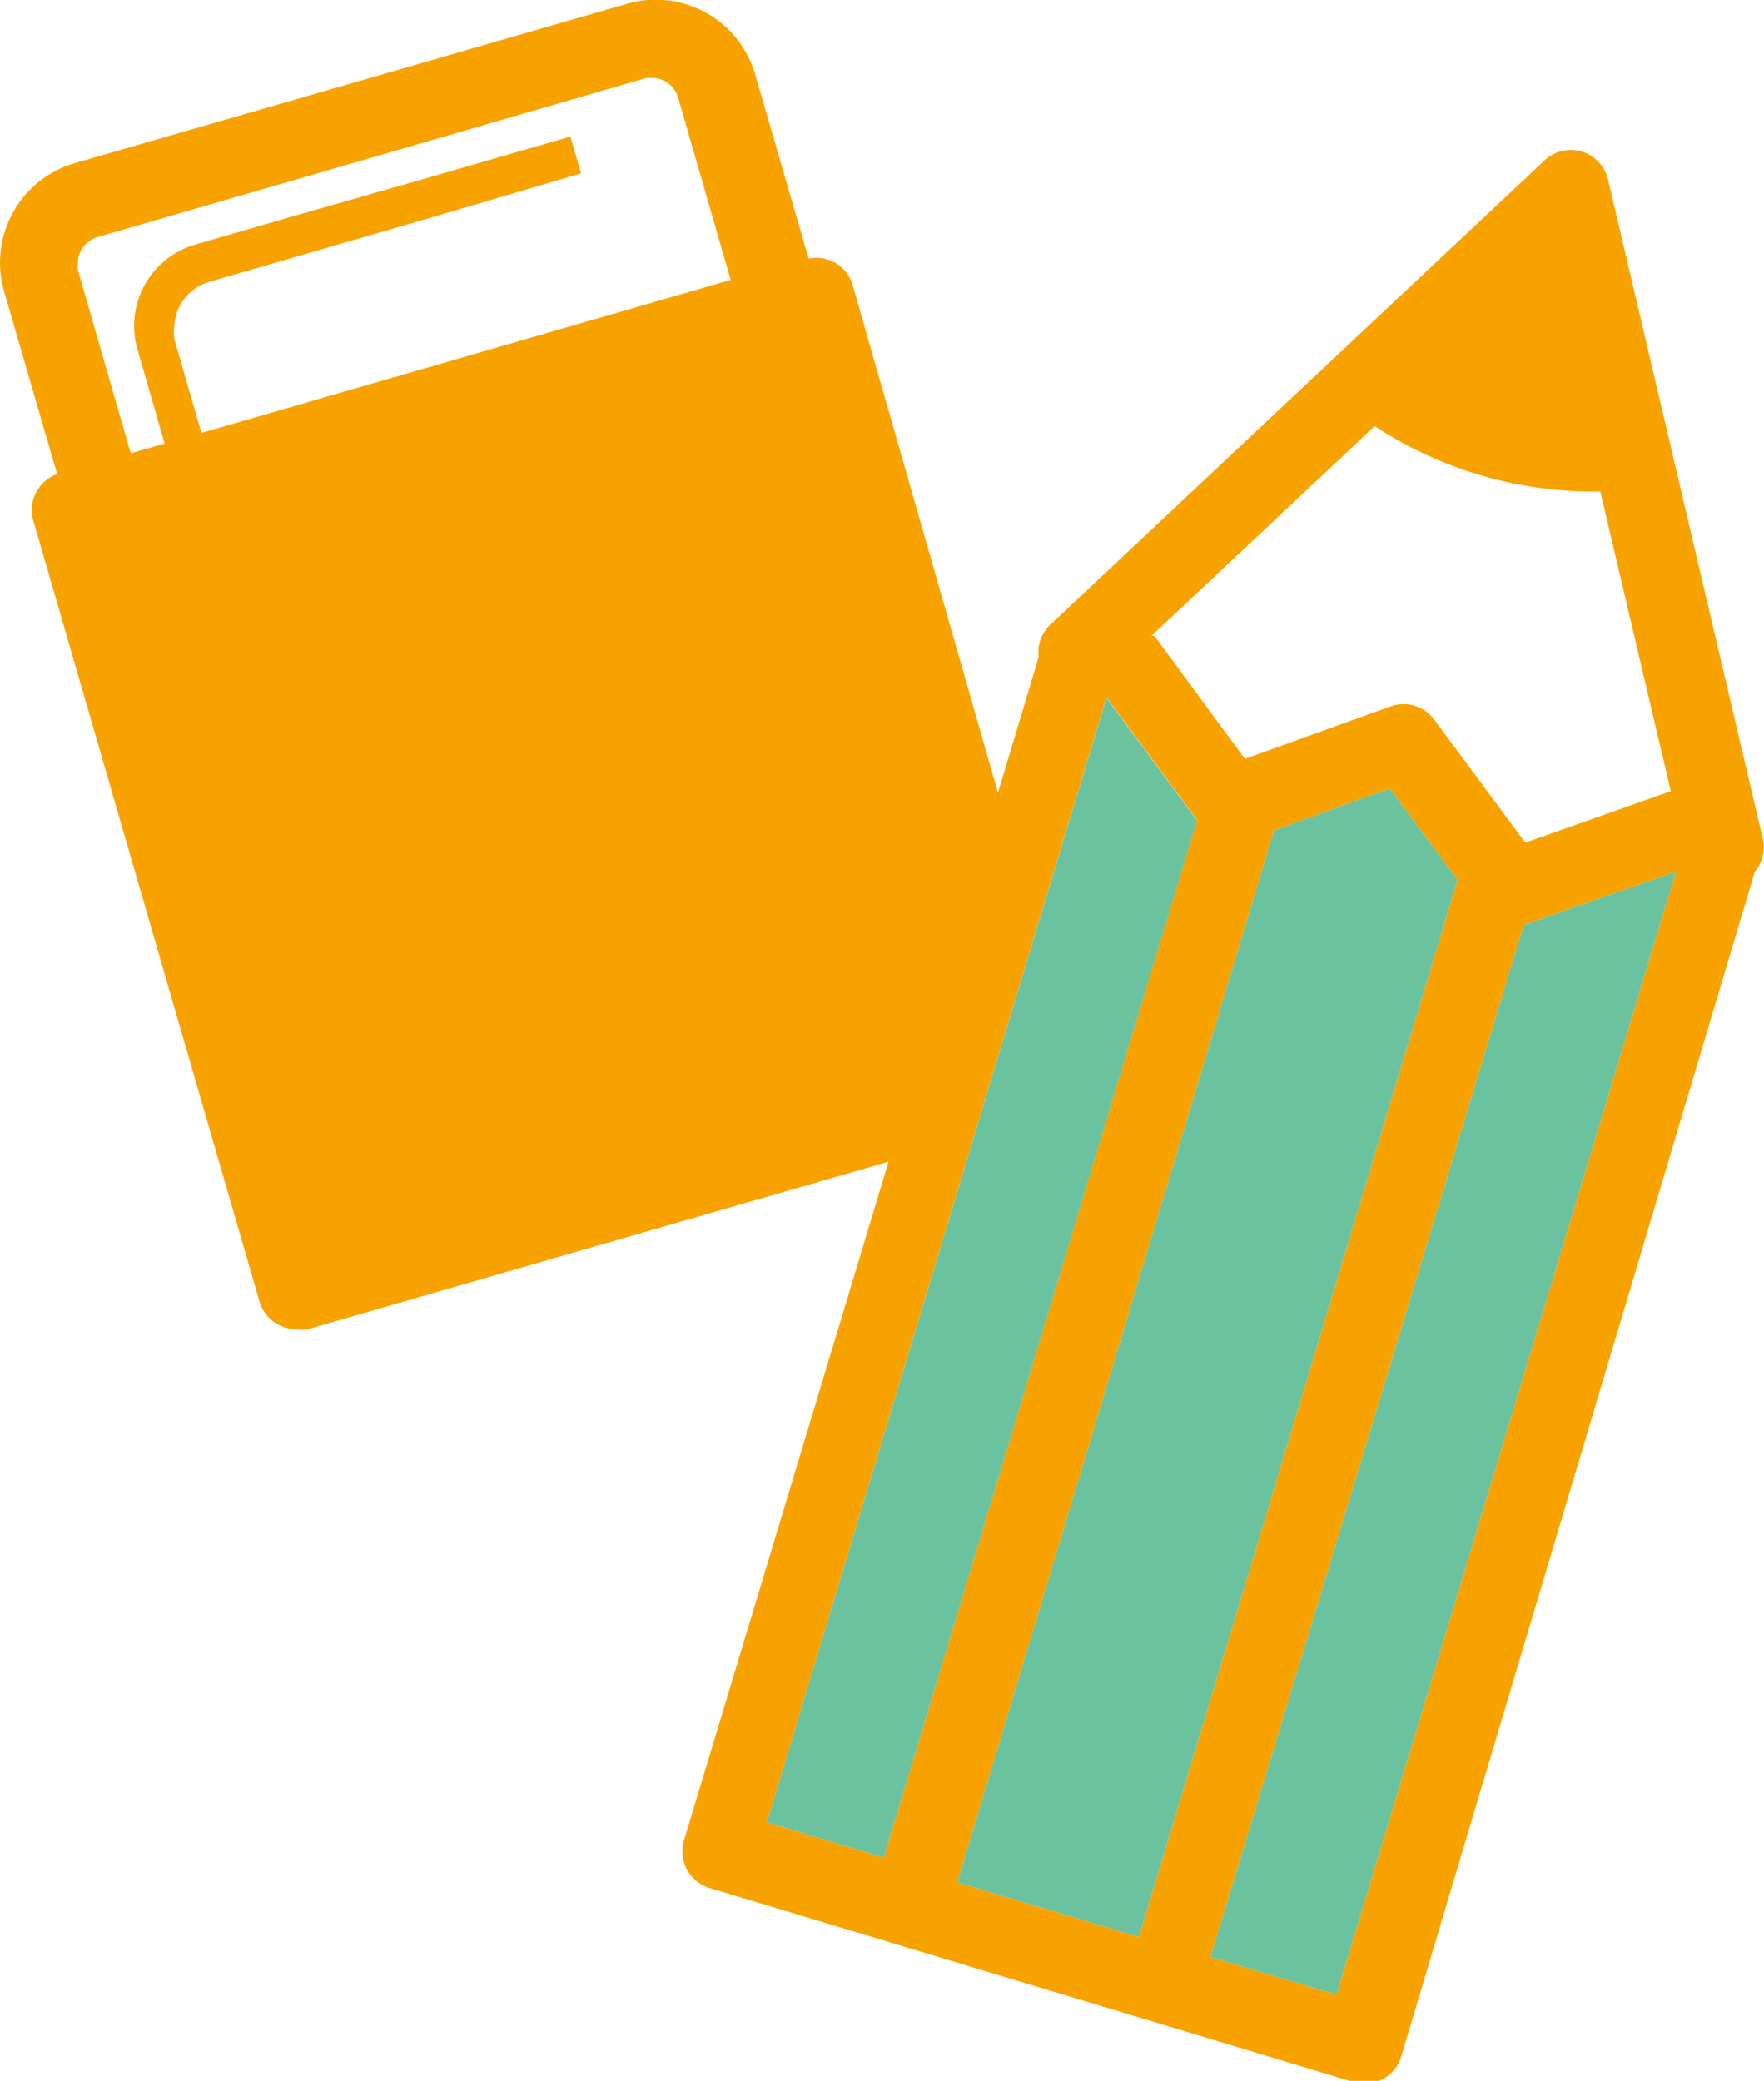
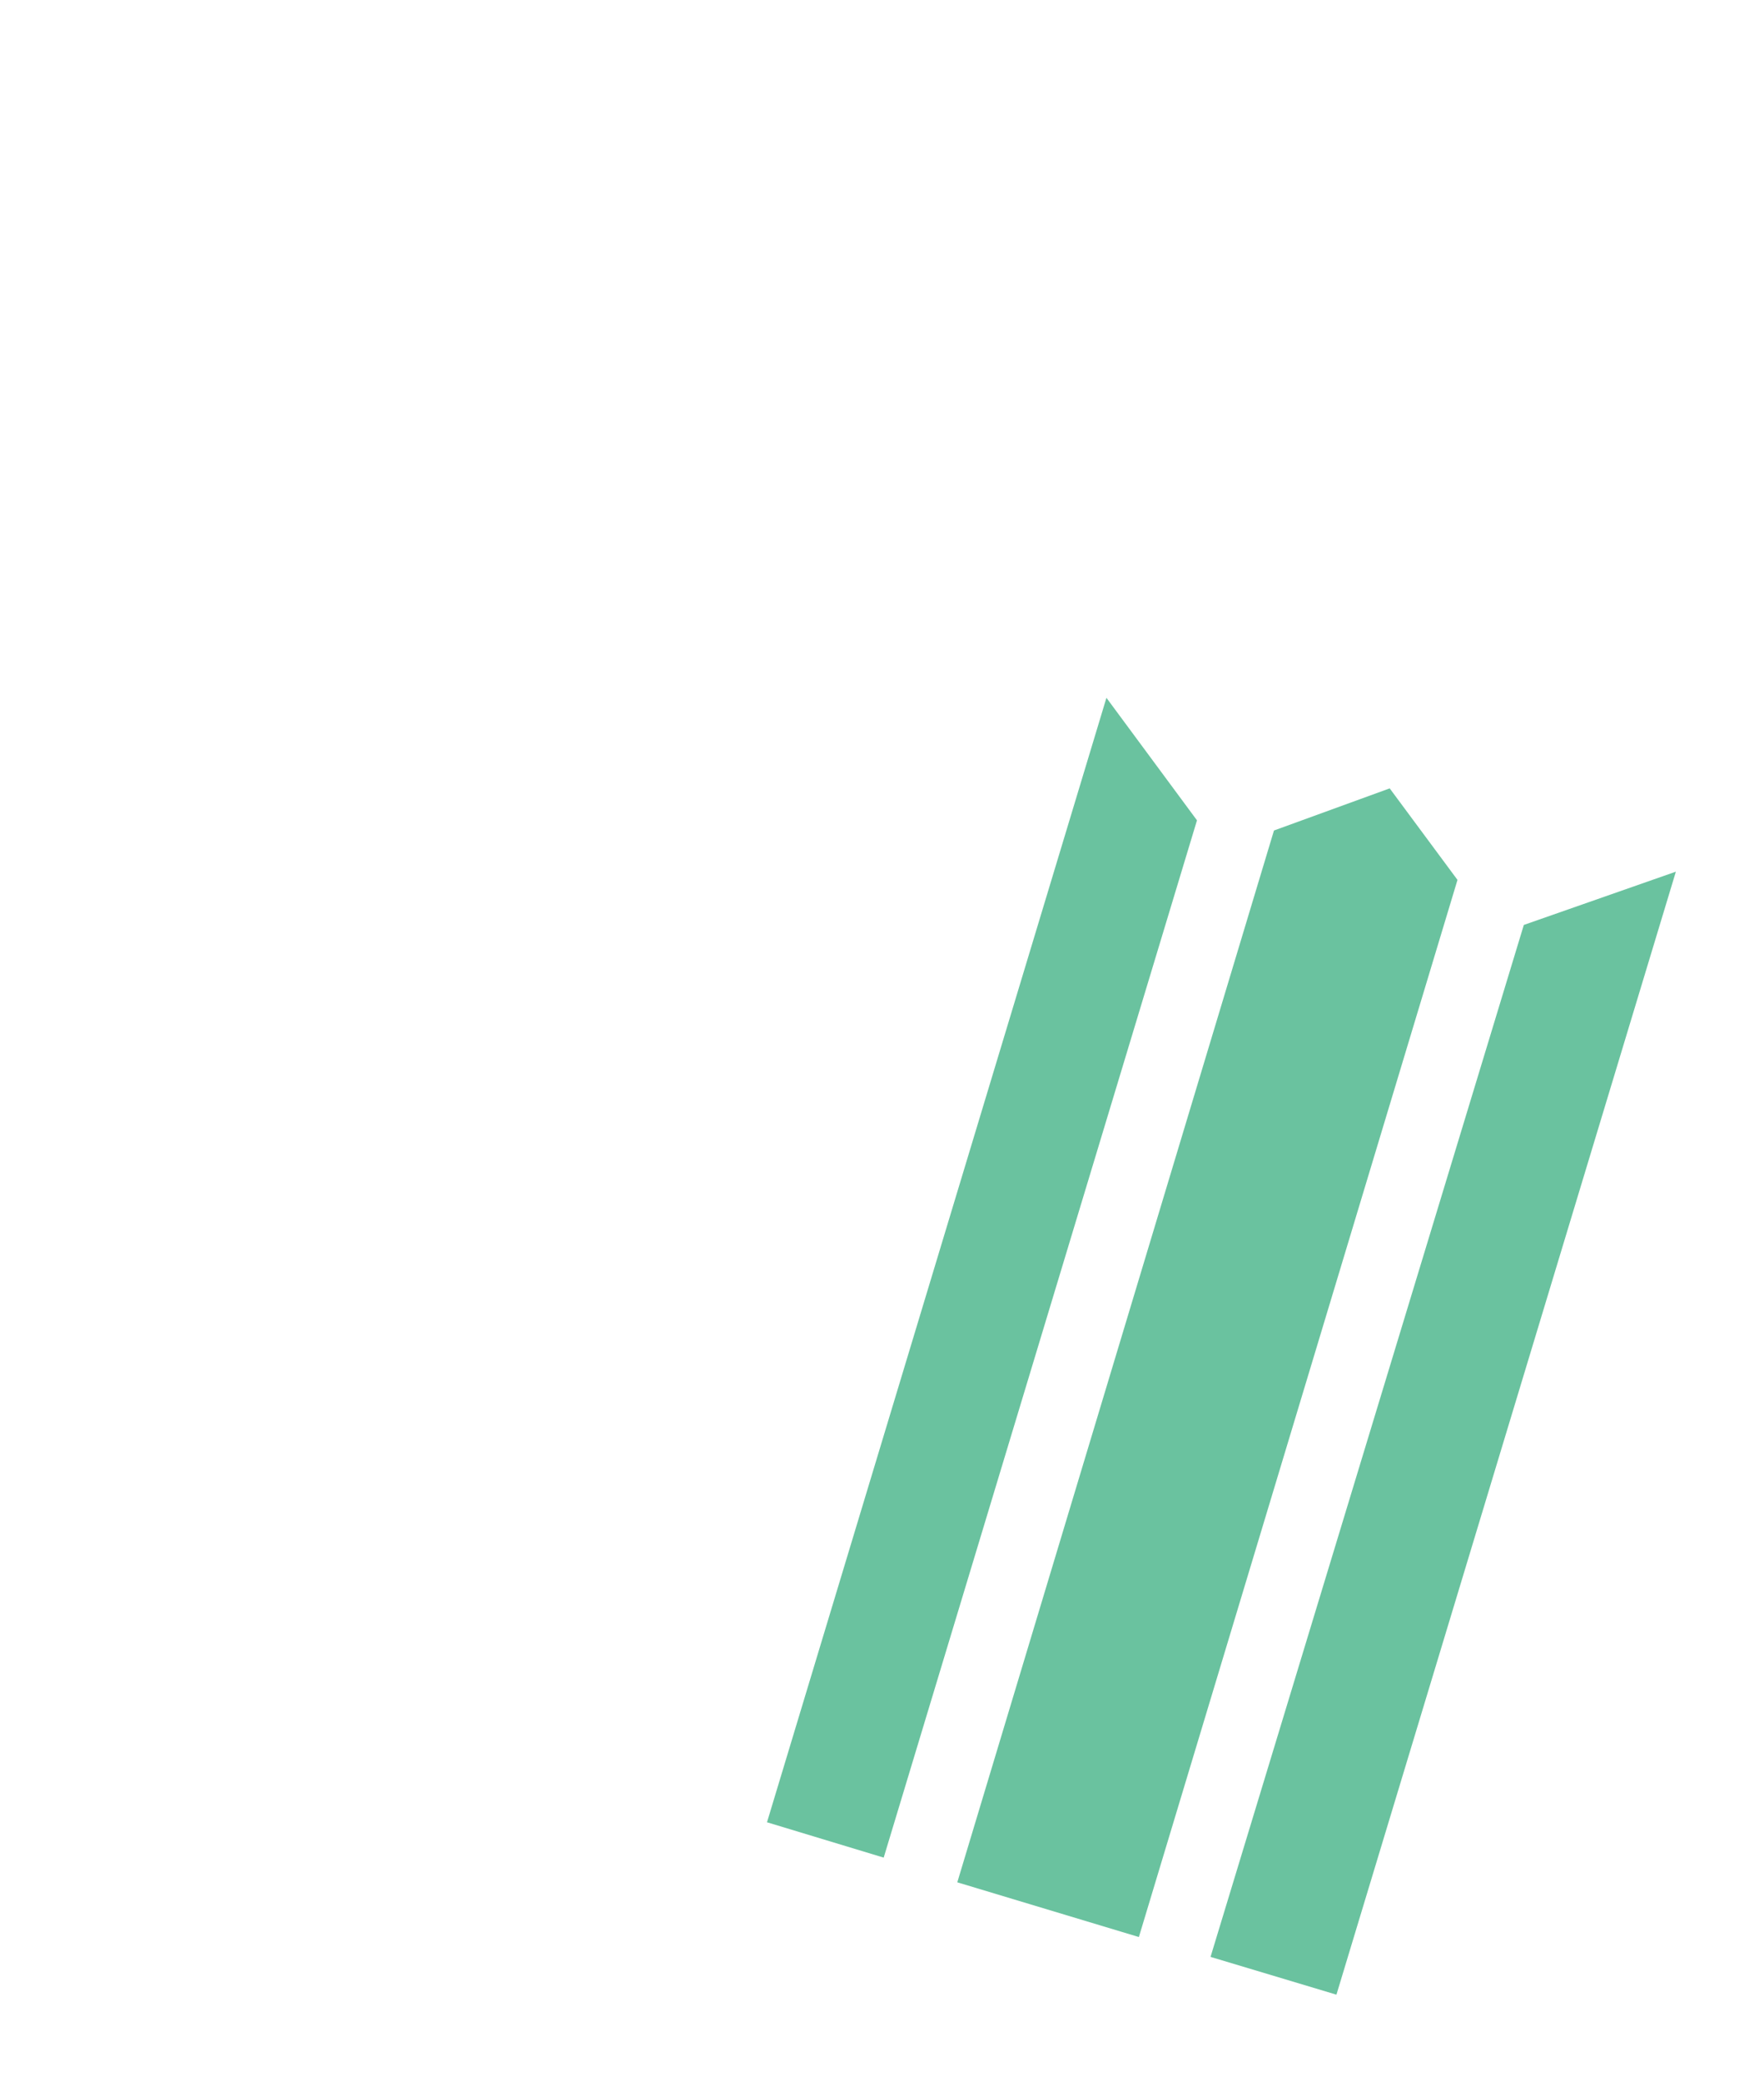
<svg xmlns="http://www.w3.org/2000/svg" id="レイヤー_1" data-name="レイヤー 1" viewBox="0 0 36.43 42.97">
  <defs>
    <style>.cls-1{fill:#f8a200;}.cls-2{fill:#6ac29f;}</style>
  </defs>
  <title>icon_suparuta</title>
-   <path class="cls-1" d="M36.41,17.34,33.21,3.71a.8.8,0,0,0-.54-.58.79.79,0,0,0-.77.18L21.69,12.9a.79.79,0,0,0-.24.67l-.84,2.8-3-10.48a.78.78,0,0,0-.91-.55l-1.1-3.79A2.14,2.14,0,0,0,12.91.09L1.54,3.37A2.14,2.14,0,0,0,.08,6l1.1,3.79a.79.79,0,0,0-.48,1L5.36,26.88a.8.8,0,0,0,.38.47.81.81,0,0,0,.39.1.79.79,0,0,0,.22,0l12-3.46-4.22,14a.79.79,0,0,0,.53,1l13.28,4a.79.79,0,0,0,1-.53L36.24,18A.79.79,0,0,0,36.41,17.34ZM4.16,8.94,3.6,7a.94.94,0,0,1,0-.26,1,1,0,0,1,.69-.91l2-.58,2.59-.75L12,3.58l-.22-.76-3.15.91L6,4.48,4,5.06A1.75,1.75,0,0,0,2.77,6.74a1.79,1.79,0,0,0,.07.48L3.4,9.16l-.7.2L1.61,5.58a.66.66,0,0,1,0-.15A.56.56,0,0,1,2,4.9L13.35,1.61l.15,0A.56.56,0,0,1,14,2l1.09,3.78Zm22.15,8.21,2.39-.87,1.4,1.89L23.52,40l-3.75-1.13Zm5.19.25-1.88-2.54a.79.79,0,0,0-.91-.27l-3,1.08-1.87-2.54-.06,0,4.61-4.33a8.25,8.25,0,0,0,4.66,1.35l1.46,6.21h-.07Zm-8.65-3,1.87,2.53L18.25,38.36l-2.41-.73ZM27.6,41.19,25,40.41,31.47,19.1h0L34.61,18Z" />
  <path class="cls-2" d="M26.31,17.15l2.39-.87,1.4,1.89L23.52,40l-3.75-1.13Zm-3.46-2.74,1.87,2.53L18.25,38.36l-2.41-.73ZM27.6,41.19,25,40.41,31.47,19.1h0L34.61,18Z" />
</svg>